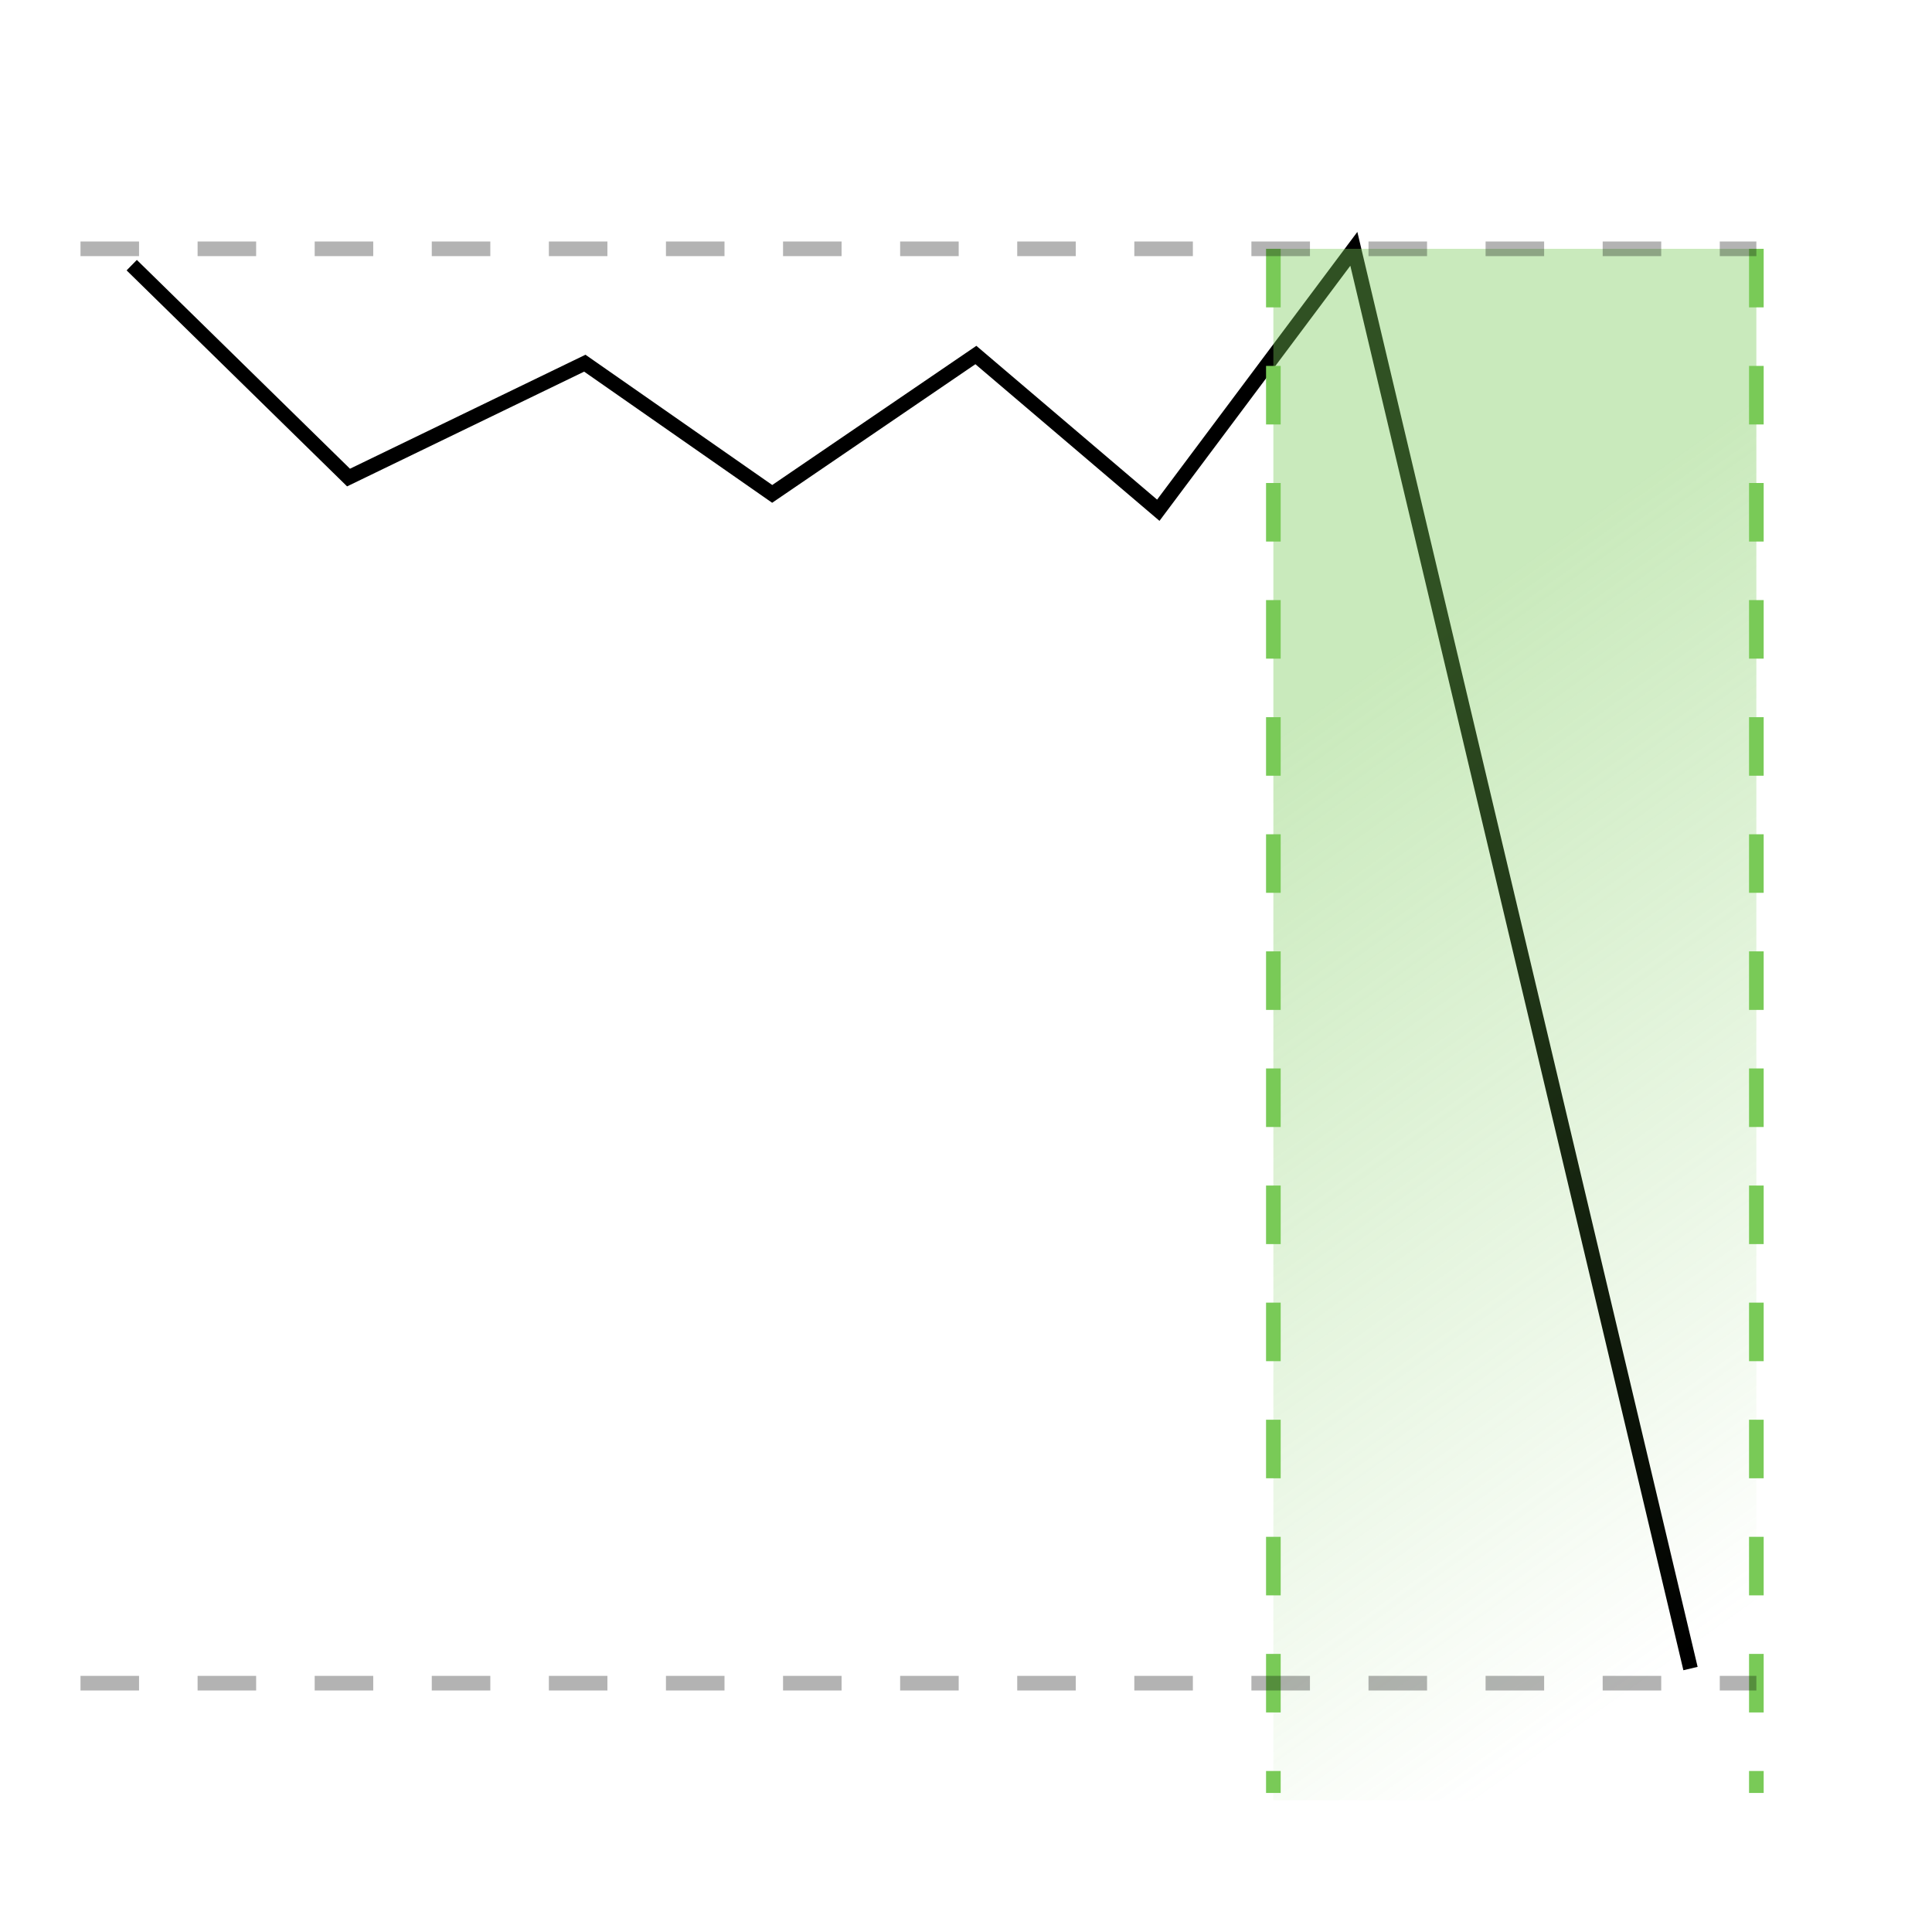
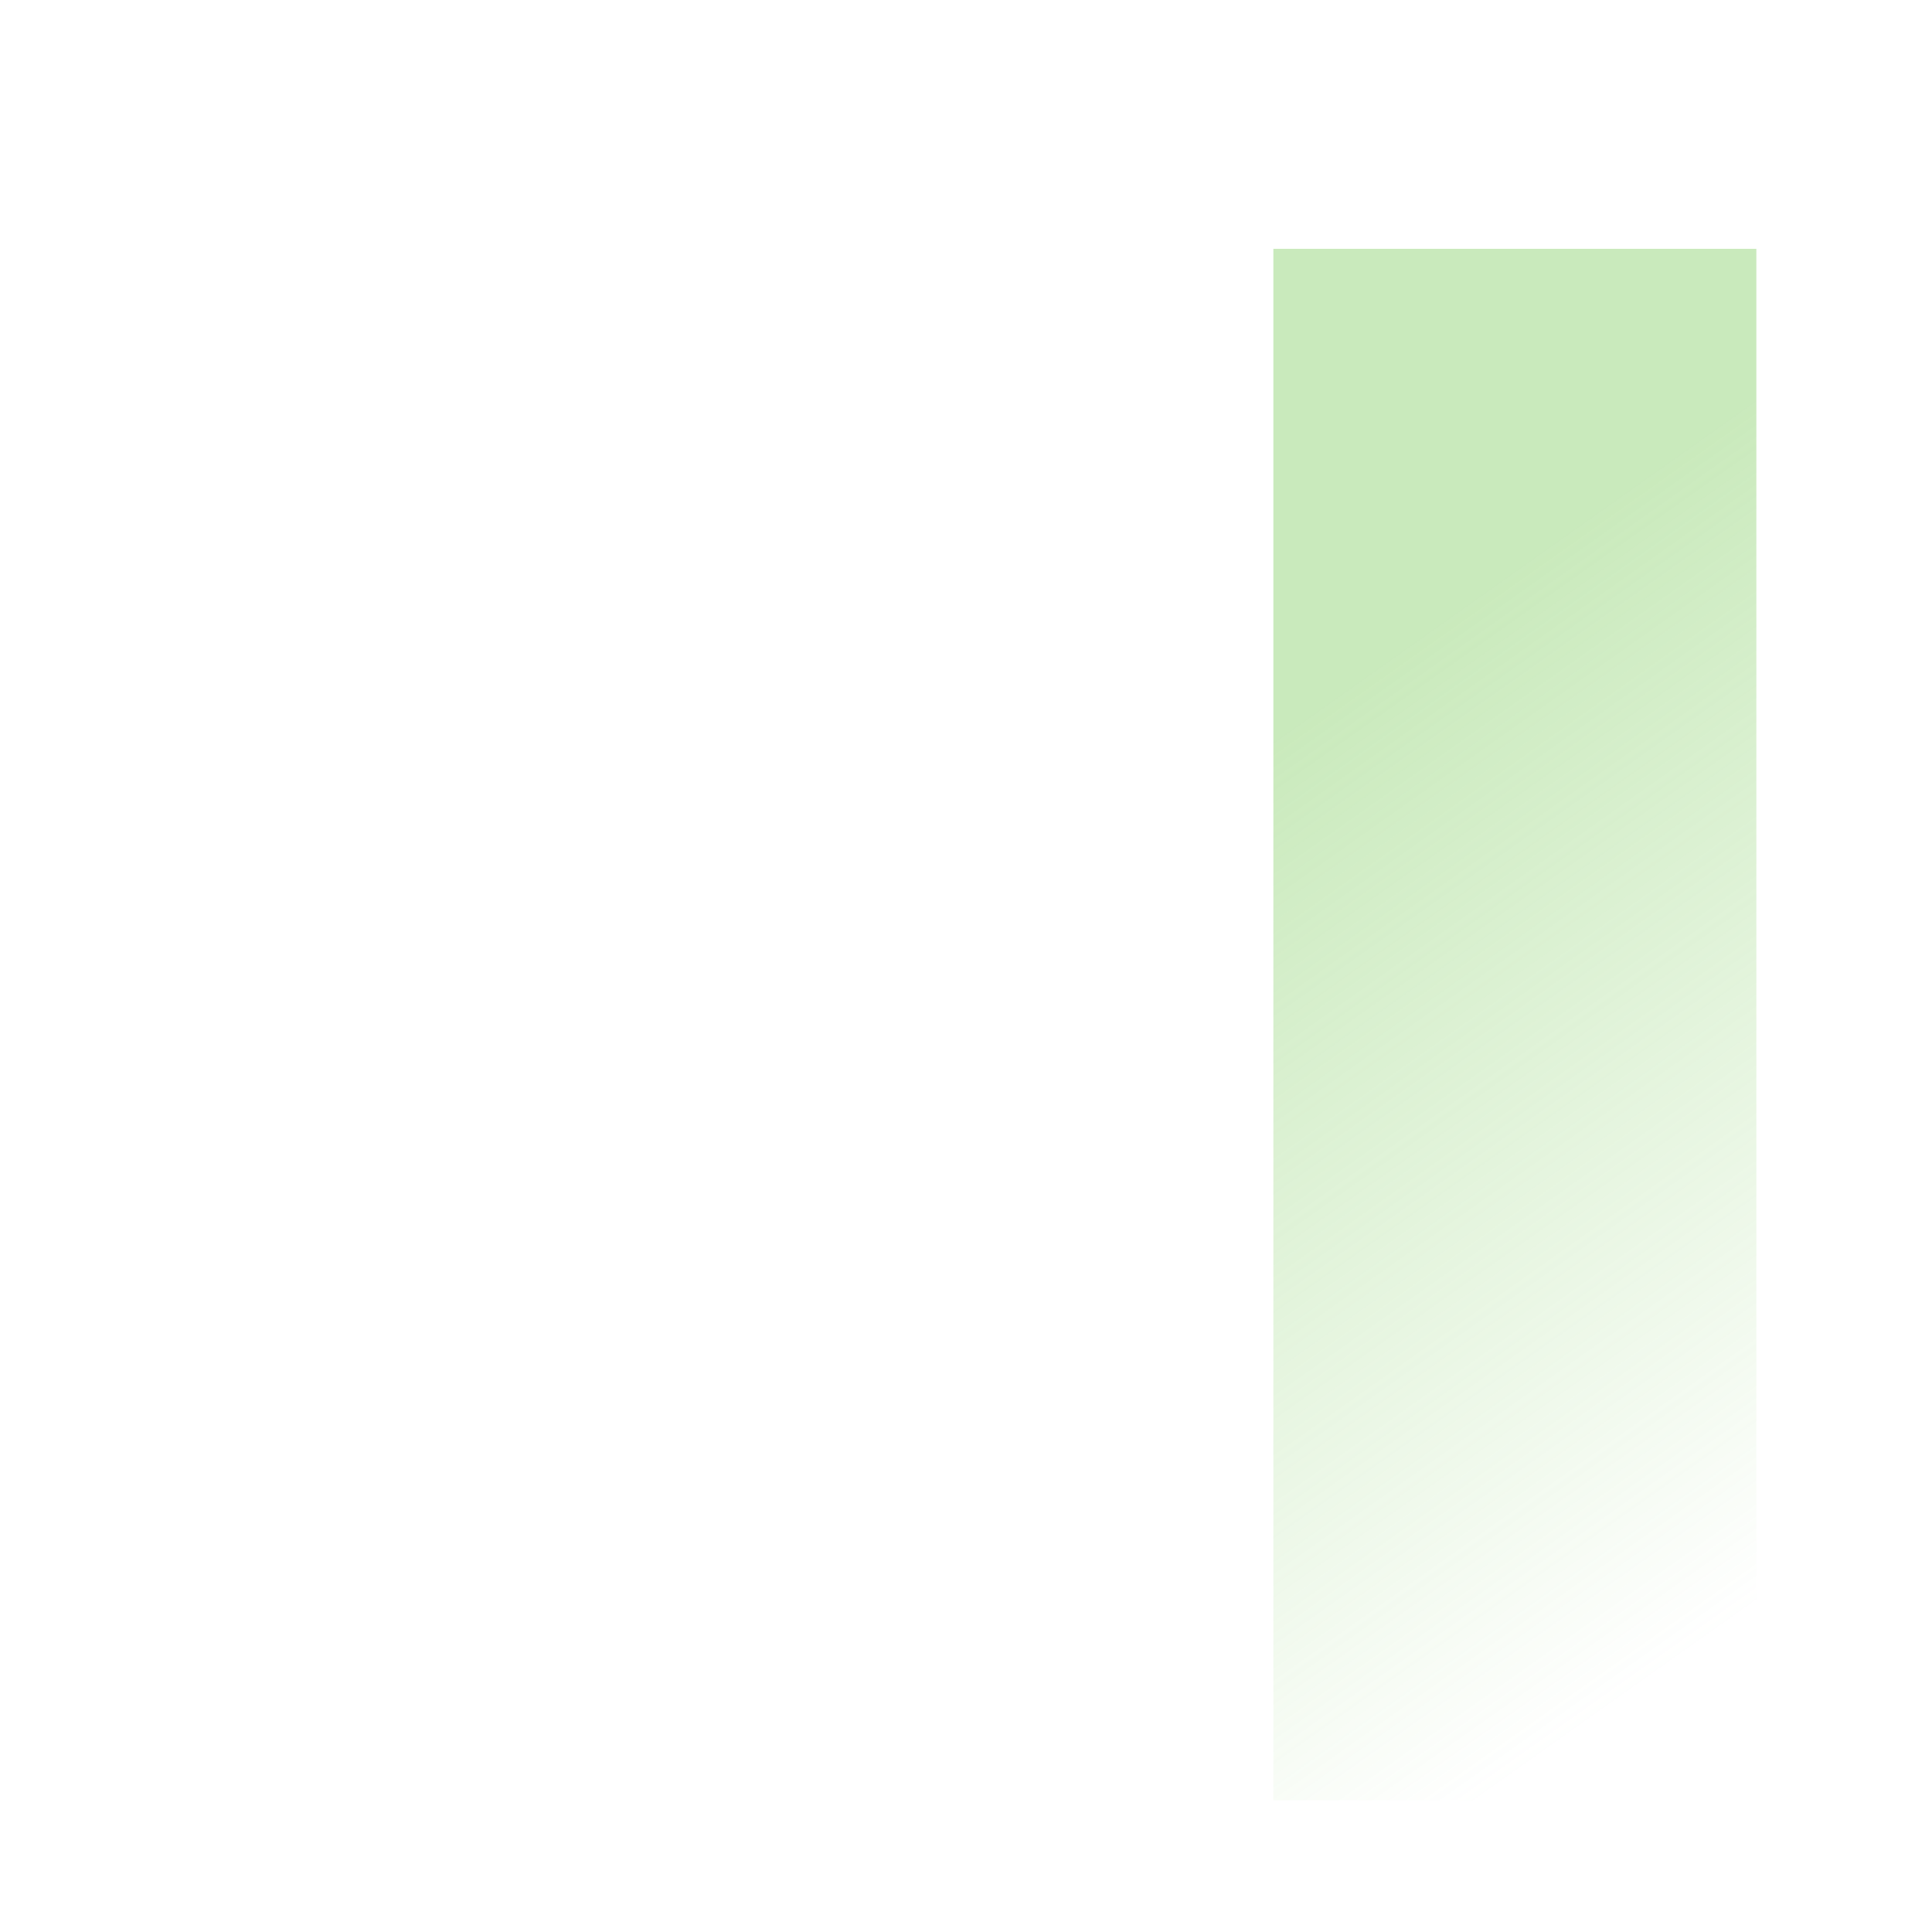
<svg xmlns="http://www.w3.org/2000/svg" width="132" height="132" viewBox="0 0 132 132" fill="none">
-   <path d="M9 18.116L23.813 32.628L39.956 24.814L52.759 33.744L66.675 24.256L79.138 34.861L92.498 17L115.5 114" stroke="black" />
  <rect opacity="0.4" x="87" y="17" width="33" height="106" fill="url(#paint0_linear_26714_3621)" />
-   <path d="M87 17V122.5M120 17V122.5" stroke="#79CA57" stroke-dasharray="4 4" />
-   <path opacity="0.3" d="M5.5 17H120M5.5 115H120" stroke="black" stroke-dasharray="4 4" />
  <defs>
    <linearGradient id="paint0_linear_26714_3621" x1="89" y1="49" x2="128" y2="104" gradientUnits="userSpaceOnUse">
      <stop stop-color="#79CA57" />
      <stop offset="1" stop-color="#79CA57" stop-opacity="0" />
    </linearGradient>
  </defs>
</svg>